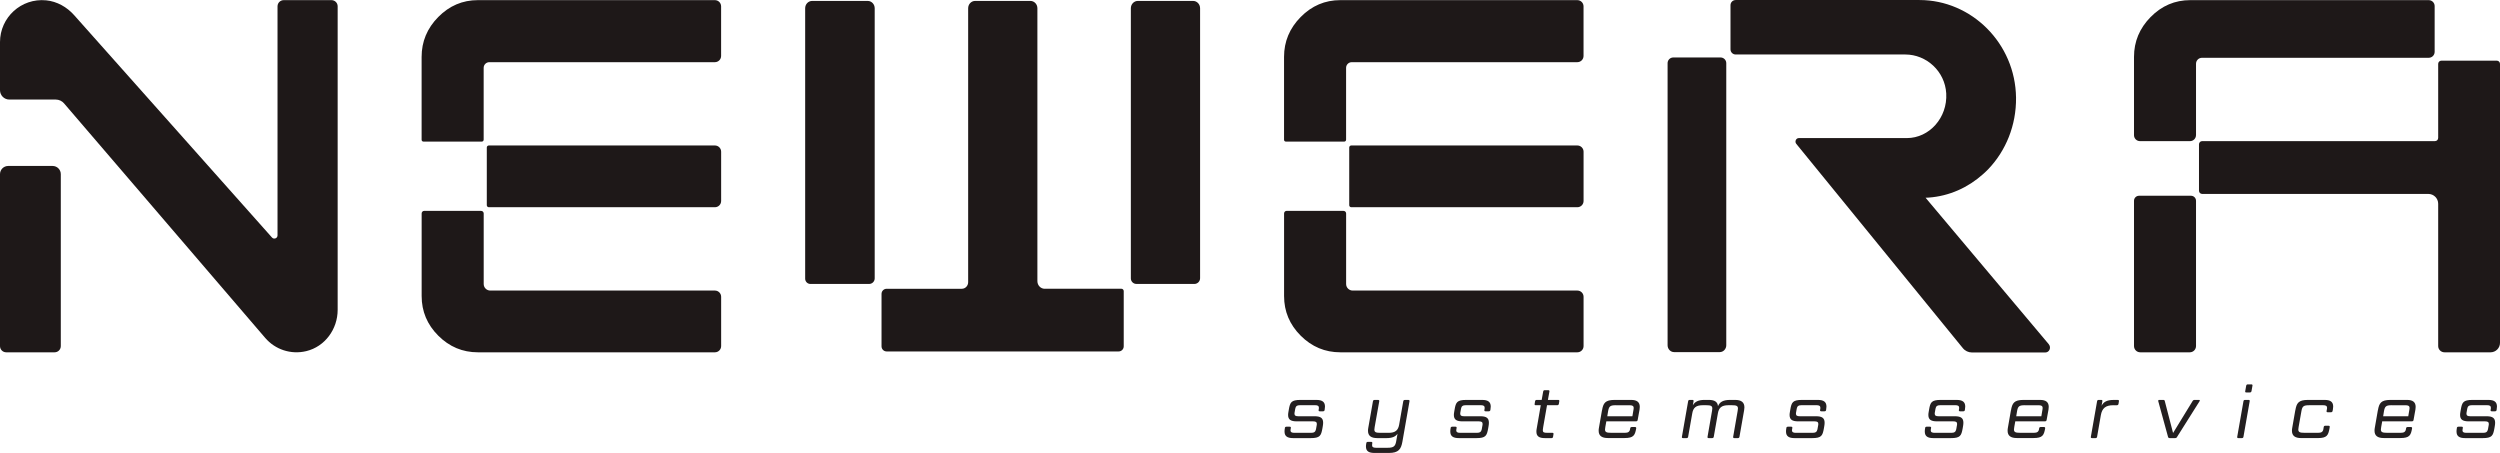
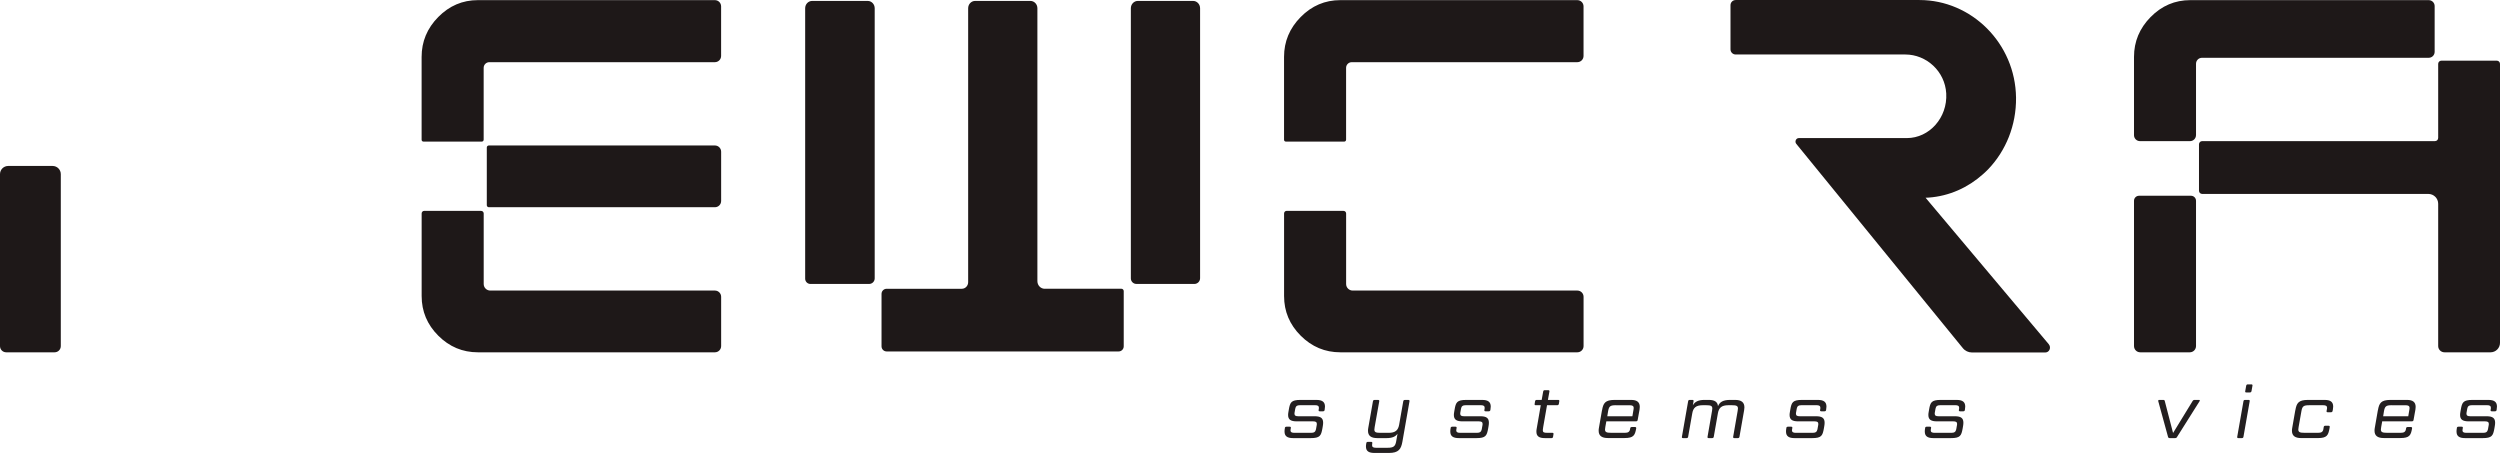
<svg xmlns="http://www.w3.org/2000/svg" id="Layer_2" data-name="Layer 2" viewBox="0 0 757.86 137.3">
  <defs>
    <style>
      .cls-1 {
        fill: #1e1818;
      }

      .cls-1, .cls-2 {
        stroke-width: 0px;
      }

      .cls-2 {
        fill: #231f20;
      }
    </style>
  </defs>
  <g id="Layer_3" data-name="Layer 3">
    <g>
      <g>
        <path class="cls-2" d="M389.49,129.75c.04-.26.22-.4.48-.4h.99c.29,0,.4.13.35.4l-.07.4c-.02.11-.04.22-.04.31,0,.55.42.75,1.19.75h5.04c.88,0,1.34-.26,1.5-1.06l.24-1.36c.02-.11.02-.2.02-.29,0-.57-.37-.77-1.14-.77h-4.95c-1.78,0-2.62-.51-2.62-1.94,0-.29.04-.62.11-.99l.11-.64c.37-2.2.73-2.93,3.54-2.93h4.82c1.78,0,2.6.62,2.6,2.02,0,.26-.04.57-.09.88l-.02.15c-.04.26-.2.4-.48.4h-.99c-.26,0-.4-.13-.35-.4l.07-.4c.02-.09.02-.2.02-.26,0-.59-.4-.79-1.17-.79h-4.53c-.88,0-1.34.26-1.47,1.06l-.22,1.23c-.02.11-.02.2-.02.29,0,.57.37.77,1.14.77h4.93c1.8,0,2.62.51,2.62,1.94,0,.29-.02.62-.09.99l-.13.77c-.4,2.2-.73,2.93-3.56,2.93h-5.3c-1.8,0-2.62-.59-2.62-2,0-.26.02-.62.09-.95l.02-.11Z" />
        <path class="cls-2" d="M414.18,134.35c.04-.26.2-.4.48-.4h.99c.29,0,.4.13.35.4l-.04.33c-.02.11-.02.22-.02.31,0,.55.4.75,1.17.75h3.52c1.83,0,2.35-.44,2.62-1.98l.4-2.27c-.62.88-1.63,1.32-3.32,1.32h-2.79c-1.91,0-2.84-.7-2.84-2.22,0-.29.02-.59.09-.92l1.41-8.03c.04-.26.22-.4.48-.4h1.08c.26,0,.4.13.35.4l-1.39,7.83c-.04.29-.09.55-.09.75,0,.79.44.99,1.83.99h2.49c2.02,0,2.88-.75,3.19-2.46l1.25-7.11c.04-.26.22-.4.48-.4h1.08c.26,0,.37.13.33.4l-2.16,12.3c-.4,2.2-1.12,3.37-4.09,3.37h-4.33c-1.78,0-2.62-.55-2.62-1.96,0-.26.02-.57.09-.88l.02-.11Z" />
        <path class="cls-2" d="M439.74,129.75c.04-.26.22-.4.48-.4h.99c.29,0,.4.13.35.4l-.07.4c-.02.11-.04.22-.04.31,0,.55.42.75,1.19.75h5.04c.88,0,1.34-.26,1.5-1.06l.24-1.36c.02-.11.02-.2.02-.29,0-.57-.37-.77-1.14-.77h-4.95c-1.78,0-2.62-.51-2.62-1.94,0-.29.04-.62.11-.99l.11-.64c.37-2.2.73-2.93,3.54-2.93h4.82c1.78,0,2.6.62,2.6,2.02,0,.26-.04.57-.09.88l-.02.15c-.04.26-.2.4-.48.4h-.99c-.26,0-.4-.13-.35-.4l.07-.4c.02-.09.02-.2.02-.26,0-.59-.4-.79-1.17-.79h-4.53c-.88,0-1.34.26-1.47,1.06l-.22,1.23c-.02.11-.02.2-.02.29,0,.57.37.77,1.14.77h4.93c1.8,0,2.62.51,2.62,1.94,0,.29-.02.62-.09.99l-.13.77c-.4,2.2-.73,2.93-3.56,2.93h-5.3c-1.8,0-2.62-.59-2.62-2,0-.26.02-.62.09-.95l.02-.11Z" />
        <path class="cls-2" d="M468.32,132.81c-1.78,0-2.57-.59-2.57-1.96,0-.29.02-.57.09-.9l1.23-7.11h-1.52c-.26,0-.4-.13-.33-.4l.13-.81c.04-.26.22-.4.48-.4h1.52l.46-2.55c.04-.26.2-.4.46-.4h1.08c.26,0,.4.13.35.4l-.46,2.55h3.1c.29,0,.4.13.35.4l-.13.81c-.07.26-.22.4-.51.4h-3.08l-1.17,6.69c-.07.35-.11.64-.11.86,0,.68.35.81,1.28.81h1.61c.29,0,.4.13.35.4l-.13.81c-.04.26-.2.4-.48.4h-2.02.02Z" />
        <path class="cls-2" d="M485.65,124.38c.37-2.16.92-3.15,3.83-3.15h4.99c1.76,0,2.62.68,2.62,2.11,0,.24-.02.53-.07.81l-.57,3.17c-.04.26-.22.4-.48.4h-9.02l-.31,1.74c-.04.29-.09.53-.09.73,0,.81.46,1.01,1.85,1.01h4.2c.9,0,1.39-.26,1.54-1.06l.04-.29c.04-.26.2-.4.48-.4h.99c.26,0,.4.13.35.44-.38,2.05-.75,2.9-3.54,2.9h-5.02c-1.89,0-2.82-.7-2.82-2.22,0-.29.02-.59.09-.92l.92-5.28ZM489.88,122.84c-1.74,0-2.11.31-2.38,1.74l-.26,1.61h7.61l.37-2.2c.02-.11.02-.22.02-.33,0-.62-.42-.81-1.21-.81h-4.16Z" />
        <path class="cls-2" d="M516.17,122.84c-2.02,0-2.88.75-3.17,2.46l-1.25,7.11c-.04.26-.2.4-.48.4h-1.06c-.29,0-.4-.13-.35-.4l1.89-10.78c.04-.26.2-.4.48-.4h.81c.29,0,.4.13.35.4l-.22,1.25c.59-1.08,1.65-1.65,3.54-1.65h1.3c1.76,0,2.66.59,2.79,1.89.53-1.23,1.5-1.89,3.7-1.89h1.47c1.91,0,2.84.73,2.84,2.27,0,.26-.04.55-.09.88l-1.41,8.03c-.04.26-.22.4-.48.4h-1.08c-.26,0-.4-.13-.35-.4l1.36-7.83c.04-.31.09-.55.09-.75,0-.79-.46-.99-1.83-.99h-1.08c-2.02,0-2.88.75-3.17,2.46l-1.25,7.11c-.04.26-.22.4-.48.4h-1.06c-.29,0-.4-.13-.35-.4l1.36-7.83c.04-.29.09-.55.09-.75,0-.79-.46-.99-1.85-.99h-1.08Z" />
        <path class="cls-2" d="M541.51,129.75c.04-.26.22-.4.48-.4h.99c.29,0,.4.13.35.4l-.07.4c-.02.11-.04.22-.04.31,0,.55.42.75,1.19.75h5.04c.88,0,1.34-.26,1.5-1.06l.24-1.36c.02-.11.02-.2.02-.29,0-.57-.37-.77-1.14-.77h-4.95c-1.78,0-2.62-.51-2.62-1.94,0-.29.04-.62.11-.99l.11-.64c.37-2.2.73-2.93,3.54-2.93h4.82c1.78,0,2.6.62,2.6,2.02,0,.26-.04.57-.09.88l-.02.15c-.04.26-.2.4-.48.4h-.99c-.26,0-.4-.13-.35-.4l.07-.4c.02-.09.02-.2.02-.26,0-.59-.4-.79-1.17-.79h-4.53c-.88,0-1.34.26-1.47,1.06l-.22,1.23c-.02.11-.02.2-.02.29,0,.57.37.77,1.14.77h4.93c1.8,0,2.62.51,2.62,1.94,0,.29-.02.62-.09.99l-.13.77c-.4,2.2-.73,2.93-3.56,2.93h-5.3c-1.8,0-2.62-.59-2.62-2,0-.26.02-.62.09-.95l.02-.11Z" />
        <path class="cls-2" d="M583.58,129.75c.04-.26.22-.4.48-.4h.99c.29,0,.4.13.35.4l-.07.4c-.02.11-.04.22-.04.31,0,.55.42.75,1.19.75h5.04c.88,0,1.34-.26,1.5-1.06l.24-1.36c.02-.11.02-.2.02-.29,0-.57-.37-.77-1.14-.77h-4.95c-1.78,0-2.62-.51-2.62-1.94,0-.29.04-.62.11-.99l.11-.64c.37-2.2.73-2.93,3.54-2.93h4.82c1.78,0,2.6.62,2.6,2.02,0,.26-.04.57-.09.88l-.02.15c-.04.26-.2.4-.48.4h-.99c-.26,0-.4-.13-.35-.4l.07-.4c.02-.09.02-.2.02-.26,0-.59-.4-.79-1.17-.79h-4.53c-.88,0-1.34.26-1.47,1.06l-.22,1.23c-.02.11-.02.2-.02.29,0,.57.38.77,1.14.77h4.93c1.8,0,2.62.51,2.62,1.94,0,.29-.02.62-.09.99l-.13.77c-.4,2.2-.73,2.93-3.56,2.93h-5.3c-1.8,0-2.62-.59-2.62-2,0-.26.02-.62.09-.95l.02-.11Z" />
-         <path class="cls-2" d="M609.62,124.38c.37-2.16.92-3.15,3.83-3.15h4.99c1.76,0,2.62.68,2.62,2.11,0,.24-.02.53-.07.81l-.57,3.17c-.04.26-.22.4-.48.4h-9.02l-.31,1.74c-.04.29-.09.53-.09.73,0,.81.46,1.01,1.85,1.01h4.2c.9,0,1.39-.26,1.54-1.06l.04-.29c.04-.26.2-.4.48-.4h.99c.26,0,.4.13.35.44-.38,2.05-.75,2.9-3.54,2.9h-5.02c-1.89,0-2.82-.7-2.82-2.22,0-.29.02-.59.09-.92l.92-5.28ZM613.85,122.84c-1.74,0-2.11.31-2.38,1.74l-.26,1.61h7.61l.37-2.2c.02-.11.02-.22.02-.33,0-.62-.42-.81-1.21-.81h-4.16Z" />
-         <path class="cls-2" d="M640.64,122.84c-2.38,0-3.41.95-3.78,3.01l-1.14,6.56c-.04.26-.2.4-.48.4h-1.06c-.29,0-.4-.13-.35-.4l1.89-10.78c.04-.26.2-.4.48-.4h.77c.29,0,.4.13.35.4l-.24,1.39c.57-1.17,1.63-1.78,3.61-1.78h1.3c.29,0,.4.13.35.4l-.13.81c-.07.26-.22.4-.51.4h-1.06Z" />
        <path class="cls-2" d="M654.26,121.63c-.04-.22.04-.4.26-.4h1.21c.33,0,.46.09.51.35l2.51,9.68,5.92-9.68c.18-.26.31-.35.64-.35h1.34c.22,0,.26.18.13.4l-6.82,10.83c-.15.26-.29.35-.62.35h-1.56c-.33,0-.46-.09-.55-.35l-2.97-10.83Z" />
        <path class="cls-2" d="M680.09,121.63c.04-.26.2-.4.48-.4h1.06c.29,0,.4.13.35.4l-1.89,10.78c-.04.26-.2.4-.48.4h-1.06c-.29,0-.4-.13-.35-.4l1.89-10.78ZM680.93,116.92c.04-.26.2-.4.48-.4h1.06c.29,0,.4.13.35.4l-.29,1.65c-.07.26-.22.4-.51.4h-1.06c-.29,0-.4-.13-.33-.4l.29-1.65Z" />
        <path class="cls-2" d="M695.82,124.38c.37-2.16.92-3.15,3.83-3.15h5.02c1.8,0,2.62.62,2.62,2.02,0,.26-.04.57-.09.88l-.09.44c-.04.26-.22.4-.48.4h-.99c-.29,0-.4-.13-.35-.4l.13-.68c.02-.09.02-.2.02-.26,0-.59-.4-.79-1.19-.79h-4.2c-1.74,0-2.11.31-2.38,1.74l-.86,4.88c-.04.29-.09.53-.09.73,0,.81.46,1.01,1.85,1.01h4.2c.9,0,1.39-.26,1.54-1.06l.11-.68c.04-.26.2-.4.48-.4h.99c.26,0,.4.13.35.4l-.07.44c-.38,2.05-.75,2.9-3.54,2.9h-5.02c-1.89,0-2.82-.7-2.82-2.22,0-.29.02-.59.09-.92l.92-5.28Z" />
        <path class="cls-2" d="M720.85,124.38c.37-2.16.92-3.15,3.83-3.15h4.99c1.76,0,2.62.68,2.62,2.11,0,.24-.02.53-.07.81l-.57,3.17c-.04.26-.22.4-.48.4h-9.02l-.31,1.74c-.04.29-.09.53-.09.73,0,.81.46,1.01,1.85,1.01h4.2c.9,0,1.39-.26,1.54-1.06l.04-.29c.04-.26.2-.4.48-.4h.99c.26,0,.4.13.35.44-.37,2.05-.75,2.9-3.54,2.9h-5.02c-1.89,0-2.82-.7-2.82-2.22,0-.29.02-.59.09-.92l.92-5.28ZM725.08,122.84c-1.74,0-2.11.31-2.38,1.74l-.26,1.61h7.61l.37-2.2c.02-.11.02-.22.02-.33,0-.62-.42-.81-1.21-.81h-4.16Z" />
        <path class="cls-2" d="M744.77,129.75c.04-.26.22-.4.48-.4h.99c.29,0,.4.13.35.4l-.07.4c-.02.11-.04.22-.04.31,0,.55.42.75,1.19.75h5.04c.88,0,1.34-.26,1.5-1.06l.24-1.36c.02-.11.02-.2.02-.29,0-.57-.37-.77-1.14-.77h-4.95c-1.78,0-2.62-.51-2.62-1.94,0-.29.04-.62.11-.99l.11-.64c.37-2.2.73-2.93,3.54-2.93h4.82c1.78,0,2.6.62,2.6,2.02,0,.26-.04.57-.09.88l-.02.15c-.04.26-.2.4-.48.4h-.99c-.26,0-.4-.13-.35-.4l.07-.4c.02-.09.02-.2.02-.26,0-.59-.4-.79-1.17-.79h-4.53c-.88,0-1.34.26-1.47,1.06l-.22,1.23c-.02.11-.02.2-.02.29,0,.57.37.77,1.14.77h4.93c1.8,0,2.62.51,2.62,1.94,0,.29-.02.62-.09.99l-.13.77c-.4,2.2-.73,2.93-3.56,2.93h-5.3c-1.8,0-2.62-.59-2.62-2,0-.26.02-.62.09-.95l.02-.11Z" />
      </g>
      <g>
        <g>
          <path class="cls-1" d="M390.04,63.92c-.43,0-.78.35-.78.78v25.04c0,4.65,1.68,8.66,5.04,12.02,3.36,3.36,7.37,5.04,12.02,5.04h71.84c1.05,0,1.89-.85,1.89-1.89v-14.94c0-1.05-.85-1.89-1.89-1.89h-68.11c-1.09,0-1.98-.89-1.98-1.98v-21.39c0-.43-.35-.78-.78-.78h-17.24Z" />
-           <path class="cls-1" d="M409.63,62.82h68.53c1.05,0,1.89-.85,1.89-1.89v-14.94c0-1.05-.85-1.89-1.89-1.89h-68.53c-.34,0-.62.28-.62.62v17.48c0,.34.28.62.62.62Z" />
          <path class="cls-1" d="M408.06,42.38v-21.82c0-.94.77-1.71,1.71-1.71h68.38c1.05,0,1.89-.85,1.89-1.89V1.93c0-1.05-.85-1.89-1.89-1.89h-71.84c-4.65,0-8.66,1.71-12.02,5.12-3.36,3.41-5.04,7.44-5.04,12.09v25.13c0,.3.24.54.54.54h17.72c.3,0,.54-.24.54-.54Z" />
        </g>
        <g>
          <path class="cls-1" d="M128.6,63.92c-.43,0-.78.35-.78.78v25.04c0,4.65,1.68,8.66,5.04,12.02,3.36,3.36,7.37,5.04,12.02,5.04h71.84c1.05,0,1.89-.85,1.89-1.89v-14.94c0-1.05-.85-1.89-1.89-1.89h-68.11c-1.09,0-1.98-.89-1.98-1.98v-21.39c0-.43-.35-.78-.78-.78h-17.24Z" />
          <path class="cls-1" d="M148.19,62.82h68.53c1.05,0,1.89-.85,1.89-1.89v-14.94c0-1.05-.85-1.89-1.89-1.89h-68.53c-.34,0-.62.28-.62.62v17.48c0,.34.28.62.62.62Z" />
          <path class="cls-1" d="M146.62,42.38v-21.82c0-.94.77-1.71,1.71-1.71h68.38c1.05,0,1.89-.85,1.89-1.89V1.93c0-1.05-.85-1.89-1.89-1.89h-71.84c-4.65,0-8.66,1.71-12.02,5.12-3.36,3.41-5.04,7.44-5.04,12.09v25.13c0,.3.24.54.54.54h17.72c.3,0,.54-.24.54-.54Z" />
        </g>
        <g>
          <path class="cls-1" d="M316.7,87.54c-1.23,0-2.22-1.04-2.22-2.32V2.5c0-1.22-.95-2.22-2.12-2.22h-16.75c-1.17,0-2.12.99-2.12,2.22v83.04c0,1.11-.86,2-1.92,2h-22.79c-.86,0-1.55.7-1.55,1.55v15.9c0,.86.7,1.55,1.55,1.55h70.32c.86,0,1.55-.7,1.55-1.55v-16.74c0-.4-.32-.72-.72-.72h-23.23Z" />
          <path class="cls-1" d="M263.47,86.08c.93,0,1.69-.76,1.69-1.69V2.5c0-1.22-.95-2.22-2.12-2.22h-16.84c-1.17,0-2.12.99-2.12,2.22v81.98c0,.88.71,1.6,1.6,1.6h17.8Z" />
          <path class="cls-1" d="M362.06,86.08c.96,0,1.74-.78,1.74-1.74V2.5c0-1.22-.95-2.22-2.12-2.22h-16.75c-1.17,0-2.12.99-2.12,2.22v81.9c0,.92.75,1.67,1.67,1.67h17.59Z" />
        </g>
        <g>
          <path class="cls-1" d="M665.71,40.97v-21.65c0-.99.81-1.8,1.8-1.8h68.74c.99,0,1.8-.81,1.8-1.8V1.84c0-.99-.81-1.8-1.8-1.8h-72.28c-4.65,0-8.66,1.71-12.02,5.12-3.36,3.42-5.04,7.44-5.04,12.09v23.73c0,.99.81,1.8,1.8,1.8h15.19c.99,0,1.8-.81,1.8-1.8Z" />
          <path class="cls-1" d="M648.44,59.34c-.85,0-1.53.69-1.53,1.53v44.04c0,1.04.84,1.89,1.89,1.89h15.02c1.05,0,1.89-.86,1.89-1.89v-44.04c0-.85-.69-1.53-1.53-1.53h-15.73Z" />
          <path class="cls-1" d="M739.12,19.36v22.45c0,.54-.43.97-.97.97h-70.57c-.54,0-.97.43-.97.97v14.07c0,.54.43.97.97.97h68.56c1.65,0,2.98,1.34,2.98,2.98v43.14c0,1.04.86,1.89,1.91,1.89h13.97c1.57,0,2.86-1.29,2.86-2.86V19.36c0-.54-.43-.97-.97-.97h-16.8c-.54,0-.97.43-.97.97Z" />
        </g>
        <g>
-           <path class="cls-1" d="M507.25,17.42c-.96,0-1.73.78-1.73,1.73v85.51c0,1.15.89,2.08,1.98,2.08h13.83c1.08,0,1.98-.93,1.98-2.08V19.15c0-.96-.78-1.73-1.73-1.73h-14.32Z" />
          <path class="cls-1" d="M621.1,104.38l-37.38-44.44h.06c.3,0,.59-.02.88-.04,6.27-.45,11.97-3.06,16.49-7.11.57-.5,1.13-1.04,1.66-1.59,5.24-5.52,8.43-13.17,8.34-21.59-.2-16.53-13.54-29.6-29.27-29.6h-55.73c-.86,0-1.56.7-1.56,1.56v13.39c0,.86.7,1.56,1.56,1.56h51.43c6.41,0,12.03,5.09,12.41,11.81.41,7.32-5.1,13.53-11.95,13.53h-32.73c-.87,0-1.34,1.07-.77,1.76l50.46,61.89c.69.86,1.71,1.34,2.77,1.34h22.26c1.22,0,1.86-1.5,1.06-2.46Z" />
        </g>
        <g>
          <path class="cls-1" d="M0,52.79v52.13c0,1.04.84,1.88,1.88,1.88h14.67c1.04,0,1.88-.84,1.88-1.88v-52.13c0-1.37-1.11-2.48-2.48-2.48H2.48c-1.37,0-2.48,1.11-2.48,2.48Z" />
-           <path class="cls-1" d="M100.48.04h-14.47c-1.04,0-1.88.84-1.88,1.88v69.44c0,.88-1.09,1.3-1.68.64L22.49,4.61C20.29,2.13,17.28.42,13.98.1,6.39-.63,0,5.32,0,12.76v14.58c0,1.57,1.27,2.84,2.84,2.84h14.07c.96,0,1.87.42,2.5,1.15l60.99,71.11c3.01,3.51,7.78,5.13,12.45,4,5.67-1.37,9.51-6.67,9.51-12.51,0-18.22,0-80.42,0-92.02,0-1.04-.84-1.87-1.88-1.87Z" />
        </g>
      </g>
    </g>
  </g>
</svg>